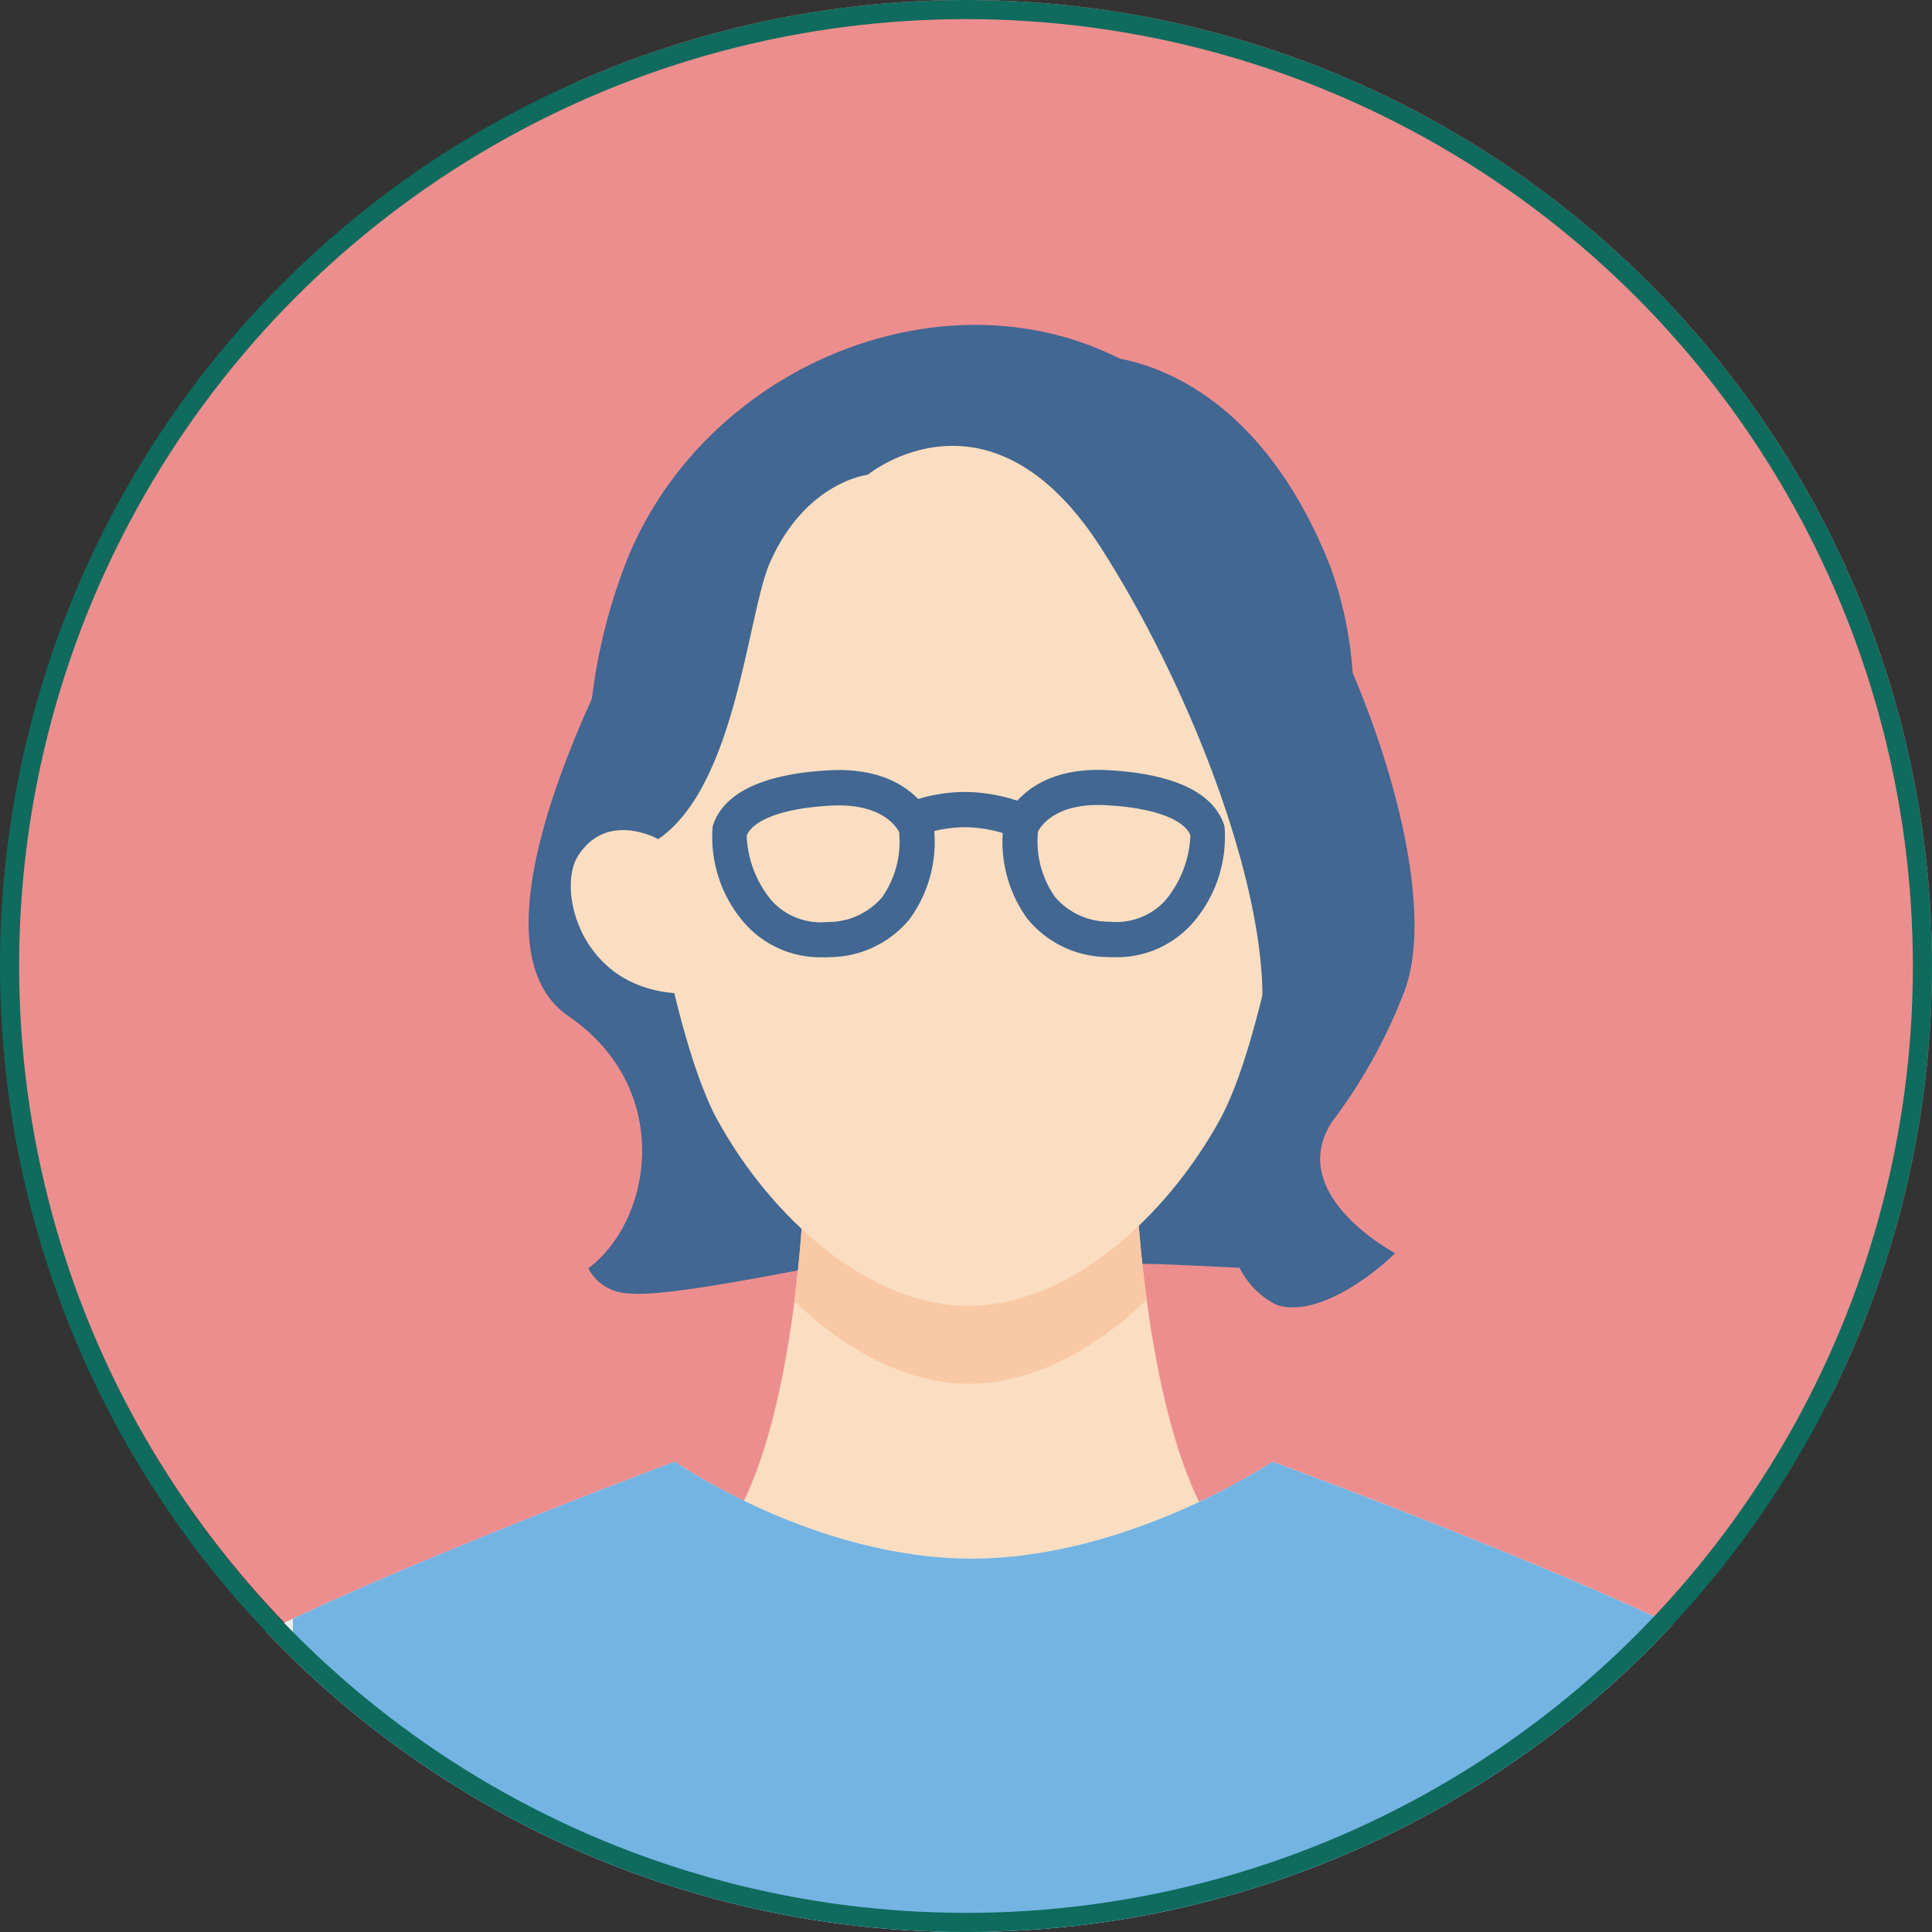
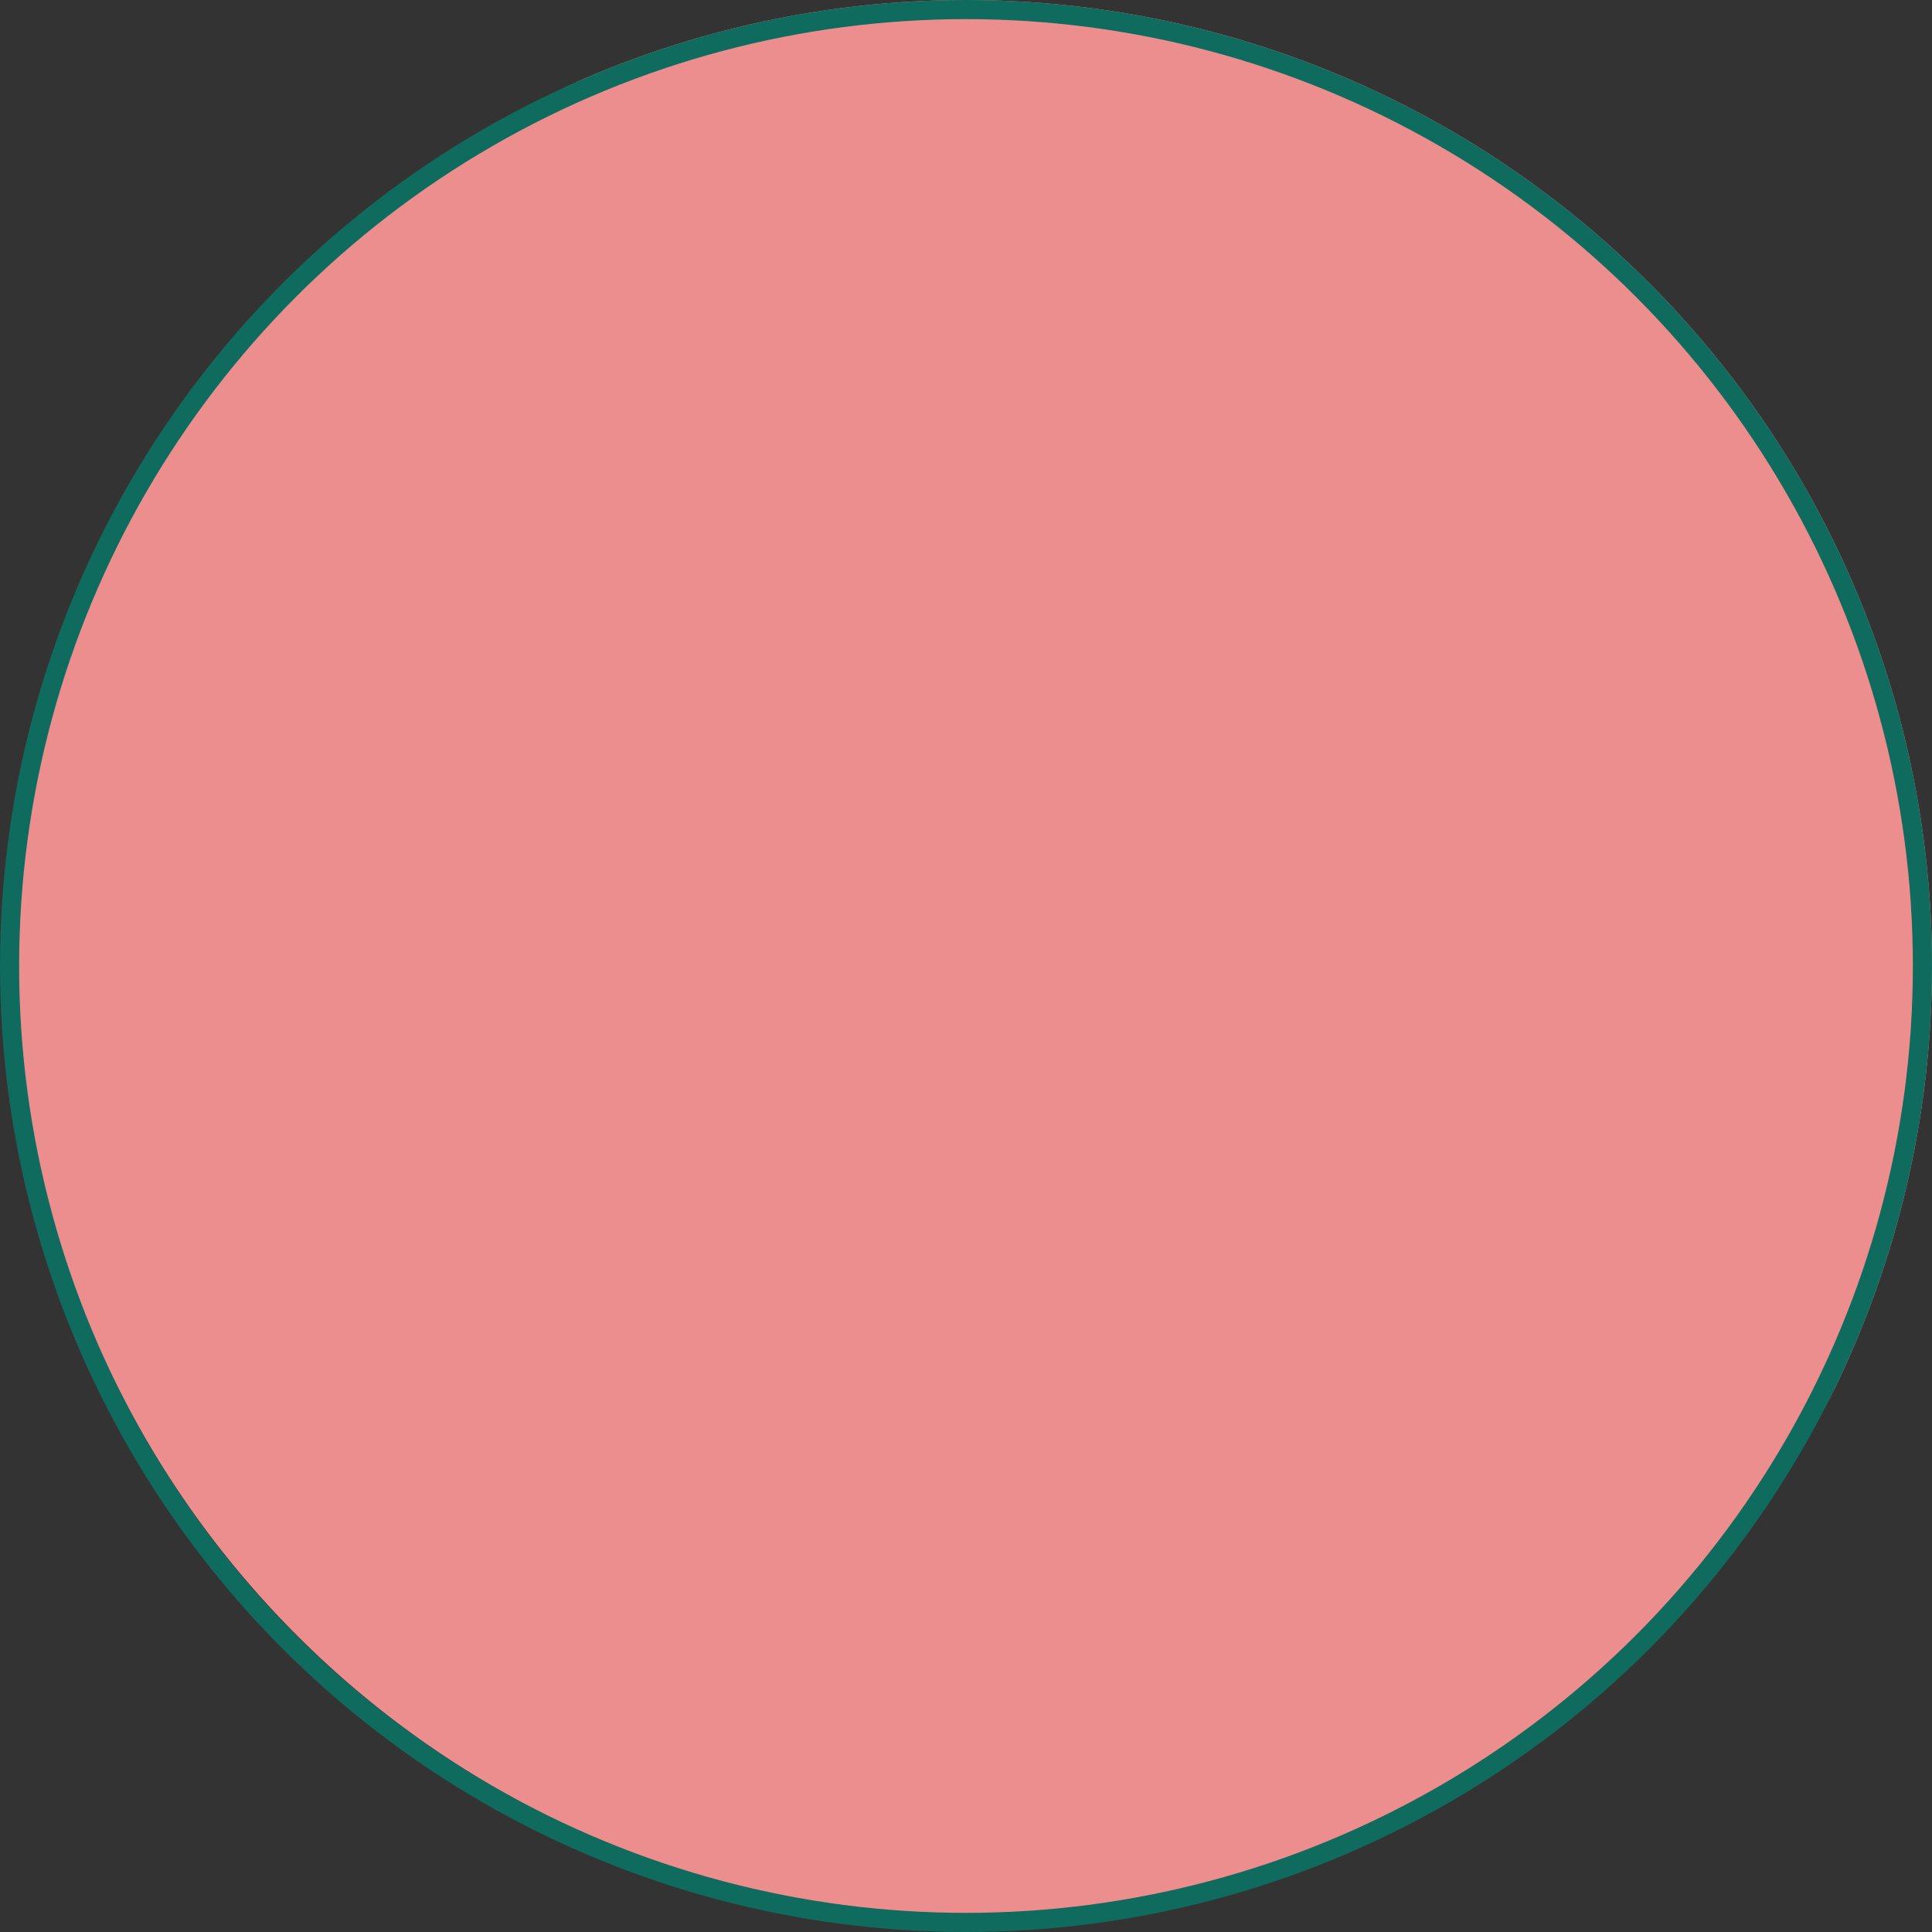
<svg xmlns="http://www.w3.org/2000/svg" width="101" height="101" viewBox="0 0 101 101">
  <rect x="0" y="0" width="101" height="101" fill="#333333" stroke="none" />
  <defs>
    <clipPath id="clip-path">
      <circle id="楕円形_135" data-name="楕円形 135" cx="50.5" cy="50.5" r="50.5" fill="#fff" stroke="#707070" stroke-width="1" />
    </clipPath>
    <clipPath id="clip-path-2">
      <rect id="長方形_5955" data-name="長方形 5955" width="100.479" height="123.476" fill="none" />
    </clipPath>
    <clipPath id="clip-path-3">
-       <rect id="長方形_6055" data-name="長方形 6055" width="95.292" height="88.038" fill="none" />
-     </clipPath>
+       </clipPath>
  </defs>
  <g id="グループ_3472" data-name="グループ 3472" transform="translate(-326 -5860)">
    <g id="マスクグループ_15" data-name="マスクグループ 15" transform="translate(326 5860)" clip-path="url(#clip-path)">
      <g id="グループ_3600" data-name="グループ 3600" transform="translate(169.027 167.951)">
        <g id="グループ_3597" data-name="グループ 3597" transform="translate(-168.217 -168.217)">
          <g id="グループ_3596" data-name="グループ 3596" transform="translate(0 0)" clip-path="url(#clip-path-2)">
            <path id="パス_31872" data-name="パス 31872" d="M100.479,50.238A50.239,50.239,0,1,1,50.239,0a50.239,50.239,0,0,1,50.239,50.239" transform="translate(0 0.001)" fill="#ed8e8e" />
          </g>
        </g>
        <g id="グループ_3675" data-name="グループ 3675" transform="translate(-165.624 -153.967)">
          <g id="グループ_3674" data-name="グループ 3674" transform="translate(0 3)" clip-path="url(#clip-path-3)">
            <path id="パス_32287" data-name="パス 32287" d="M98.535,34.529c1.213-3.8-.345-10.518-2.813-16.343A20.187,20.187,0,0,0,94.54,12.6C91.569,5.084,86.918,2.412,83.546,1.764,74.3-2.906,62.063,2.1,57.883,12.046a29.322,29.322,0,0,0-1.93,7.494c-2.8,6.185-5.173,13.9-1.215,16.607,5.466,3.741,4.433,10.612,1.024,13.176a2.469,2.469,0,0,0,2.189,1.31c1.89.226,9.187-1.309,11.108-1.644l8.1-.367,6.207.47c1.493-.061,4.034.088,6.445.2a4.331,4.331,0,0,0,1.94,1.943c2.213.714,5.263-1.773,6.192-2.708,0,0-5.812-3.06-3.281-6.892a27.552,27.552,0,0,0,3.877-7.1" transform="translate(-28.412 0)" fill="#416792" />
            <path id="パス_32288" data-name="パス 32288" d="M100.628,116.019c-3.211-5.368-3.737-16.728-3.737-16.728H79.454s-.406,11.617-3.749,16.941c4.758,6.449,12.322,16.728,12.322,16.728s7.845-10.55,12.6-16.941" transform="translate(-40.859 -53.588)" fill="#fbdec1" />
            <path id="パス_32289" data-name="パス 32289" d="M95.292,157.719c-2.124-7.548-4.475-15.244-5.6-16.694-2.328-2.992-26.574-11.917-26.574-11.917s-7.5,5.069-15.729,5.069-15.513-5.069-15.513-5.069S7.93,138.032,5.6,141.025c-1.128,1.45-3.479,9.146-5.6,16.694Z" transform="translate(0 -69.681)" fill="#eeeeef" />
            <path id="パス_32290" data-name="パス 32290" d="M77.077,129.108s-7.5,5.069-15.729,5.069-15.513-5.069-15.513-5.069-12.136,4.523-19.968,8.209v20.4H97.2V137.28c-7.923-3.679-20.128-8.172-20.128-8.172" transform="translate(-13.961 -69.681)" fill="#74b4e3" />
            <path id="パス_32291" data-name="パス 32291" d="M101.248,104.547c-.4-2.987-.508-5.256-.508-5.256H83.3s-.081,2.308-.466,5.336c2.62,2.55,5.9,4.318,9.13,4.318,3.264,0,6.645-1.8,9.282-4.4" transform="translate(-44.707 -53.588)" fill="#f8c9a4" />
            <path id="パス_32292" data-name="パス 32292" d="M99.56,23.772S97.8,38.252,95.011,43.347s-7.9,9.743-13.143,9.743S71.51,48.442,68.725,43.347s-4.549-19.575-4.549-19.575S65.393,3.349,81.868,3.349c17.761,0,17.692,20.423,17.692,20.423" transform="translate(-34.636 -1.807)" fill="#fbdec1" />
            <path id="パス_32293" data-name="パス 32293" d="M134.074,65.923c5.252-.22,6.438-5.439,5.369-7.164-1.508-2.434-4.216-.907-4.216-.907l-1.8.621-.511,7.547Z" transform="translate(-71.738 -30.968)" fill="#fbdec1" />
            <path id="パス_32294" data-name="パス 32294" d="M93.634,47.241a8.783,8.783,0,0,1,1.338-6.578c3.211-4.914-1.561-18.812-7.386-27.929s-12.219-3.85-12.219-3.85-3.21.346-5.09,4.539C69.077,16.1,68.533,25.1,64.42,27.93l-2.089.75s-1.435-7.651.955-13.429S70.465,1.569,81.942,1.95,98.518,13.211,99.5,20.648c0,0,3.953,8.133,2.66,12.39A66.287,66.287,0,0,1,97.3,43.528Z" transform="translate(-33.41 -1.045)" fill="#416792" />
-             <path id="パス_32295" data-name="パス 32295" d="M63.159,65.923c-5.252-.22-6.438-5.439-5.369-7.164,1.508-2.434,4.216-.907,4.216-.907l1.8.621.511,7.547Z" transform="translate(-30.996 -30.968)" fill="#fbdec1" />
            <path id="パス_32296" data-name="パス 32296" d="M79.222,60.339A5.268,5.268,0,0,1,74.928,58.3a6.845,6.845,0,0,1-1.453-4.8c.358-1.207,1.7-2.695,6.069-2.933s5.4,2.536,5.437,2.655a.912.912,0,0,1,.037.141,6.854,6.854,0,0,1-1.239,4.972,5.452,5.452,0,0,1-4.2,2q-.18.01-.356.01m-3.97-6.355a5.638,5.638,0,0,0,1.33,3.416,3.474,3.474,0,0,0,2.9,1.091,3.7,3.7,0,0,0,2.854-1.3,5.073,5.073,0,0,0,.886-3.4c-.153-.3-.946-1.53-3.577-1.383-2.891.157-4.16.914-4.393,1.582" transform="translate(-39.622 -27.281)" fill="#416792" />
            <path id="パス_32297" data-name="パス 32297" d="M100.684,55.383a.927.927,0,0,1-.344-.067A7.152,7.152,0,0,0,98,54.892a6.707,6.707,0,0,0-2.288.42.921.921,0,0,1-.71-1.7,8.495,8.495,0,0,1,3-.562,8.921,8.921,0,0,1,3.033.558.921.921,0,0,1-.345,1.774" transform="translate(-50.967 -28.632)" fill="#416792" />
            <path id="パス_32298" data-name="パス 32298" d="M112.316,60.338c-.117,0-.236,0-.356-.009a5.453,5.453,0,0,1-4.2-2,6.854,6.854,0,0,1-1.239-4.973.867.867,0,0,1,.037-.141c.042-.118,1.063-2.9,5.437-2.655s5.711,1.726,6.069,2.933a6.846,6.846,0,0,1-1.452,4.8,5.269,5.269,0,0,1-4.3,2.043m-4-6.555a5.074,5.074,0,0,0,.886,3.4,3.7,3.7,0,0,0,2.853,1.3,3.482,3.482,0,0,0,2.9-1.091,5.646,5.646,0,0,0,1.33-3.415c-.233-.669-1.5-1.426-4.393-1.583-2.64-.148-3.425,1.085-3.578,1.383m7.981.234h0Z" transform="translate(-57.453 -27.281)" fill="#416792" />
          </g>
        </g>
      </g>
    </g>
    <g id="楕円形_137" data-name="楕円形 137" transform="translate(326 5860)" fill="none" stroke="#0e6b5d" stroke-width="1">
      <circle cx="50.5" cy="50.5" r="50.5" stroke="none" />
      <circle cx="50.5" cy="50.5" r="50" fill="none" />
    </g>
  </g>
</svg>